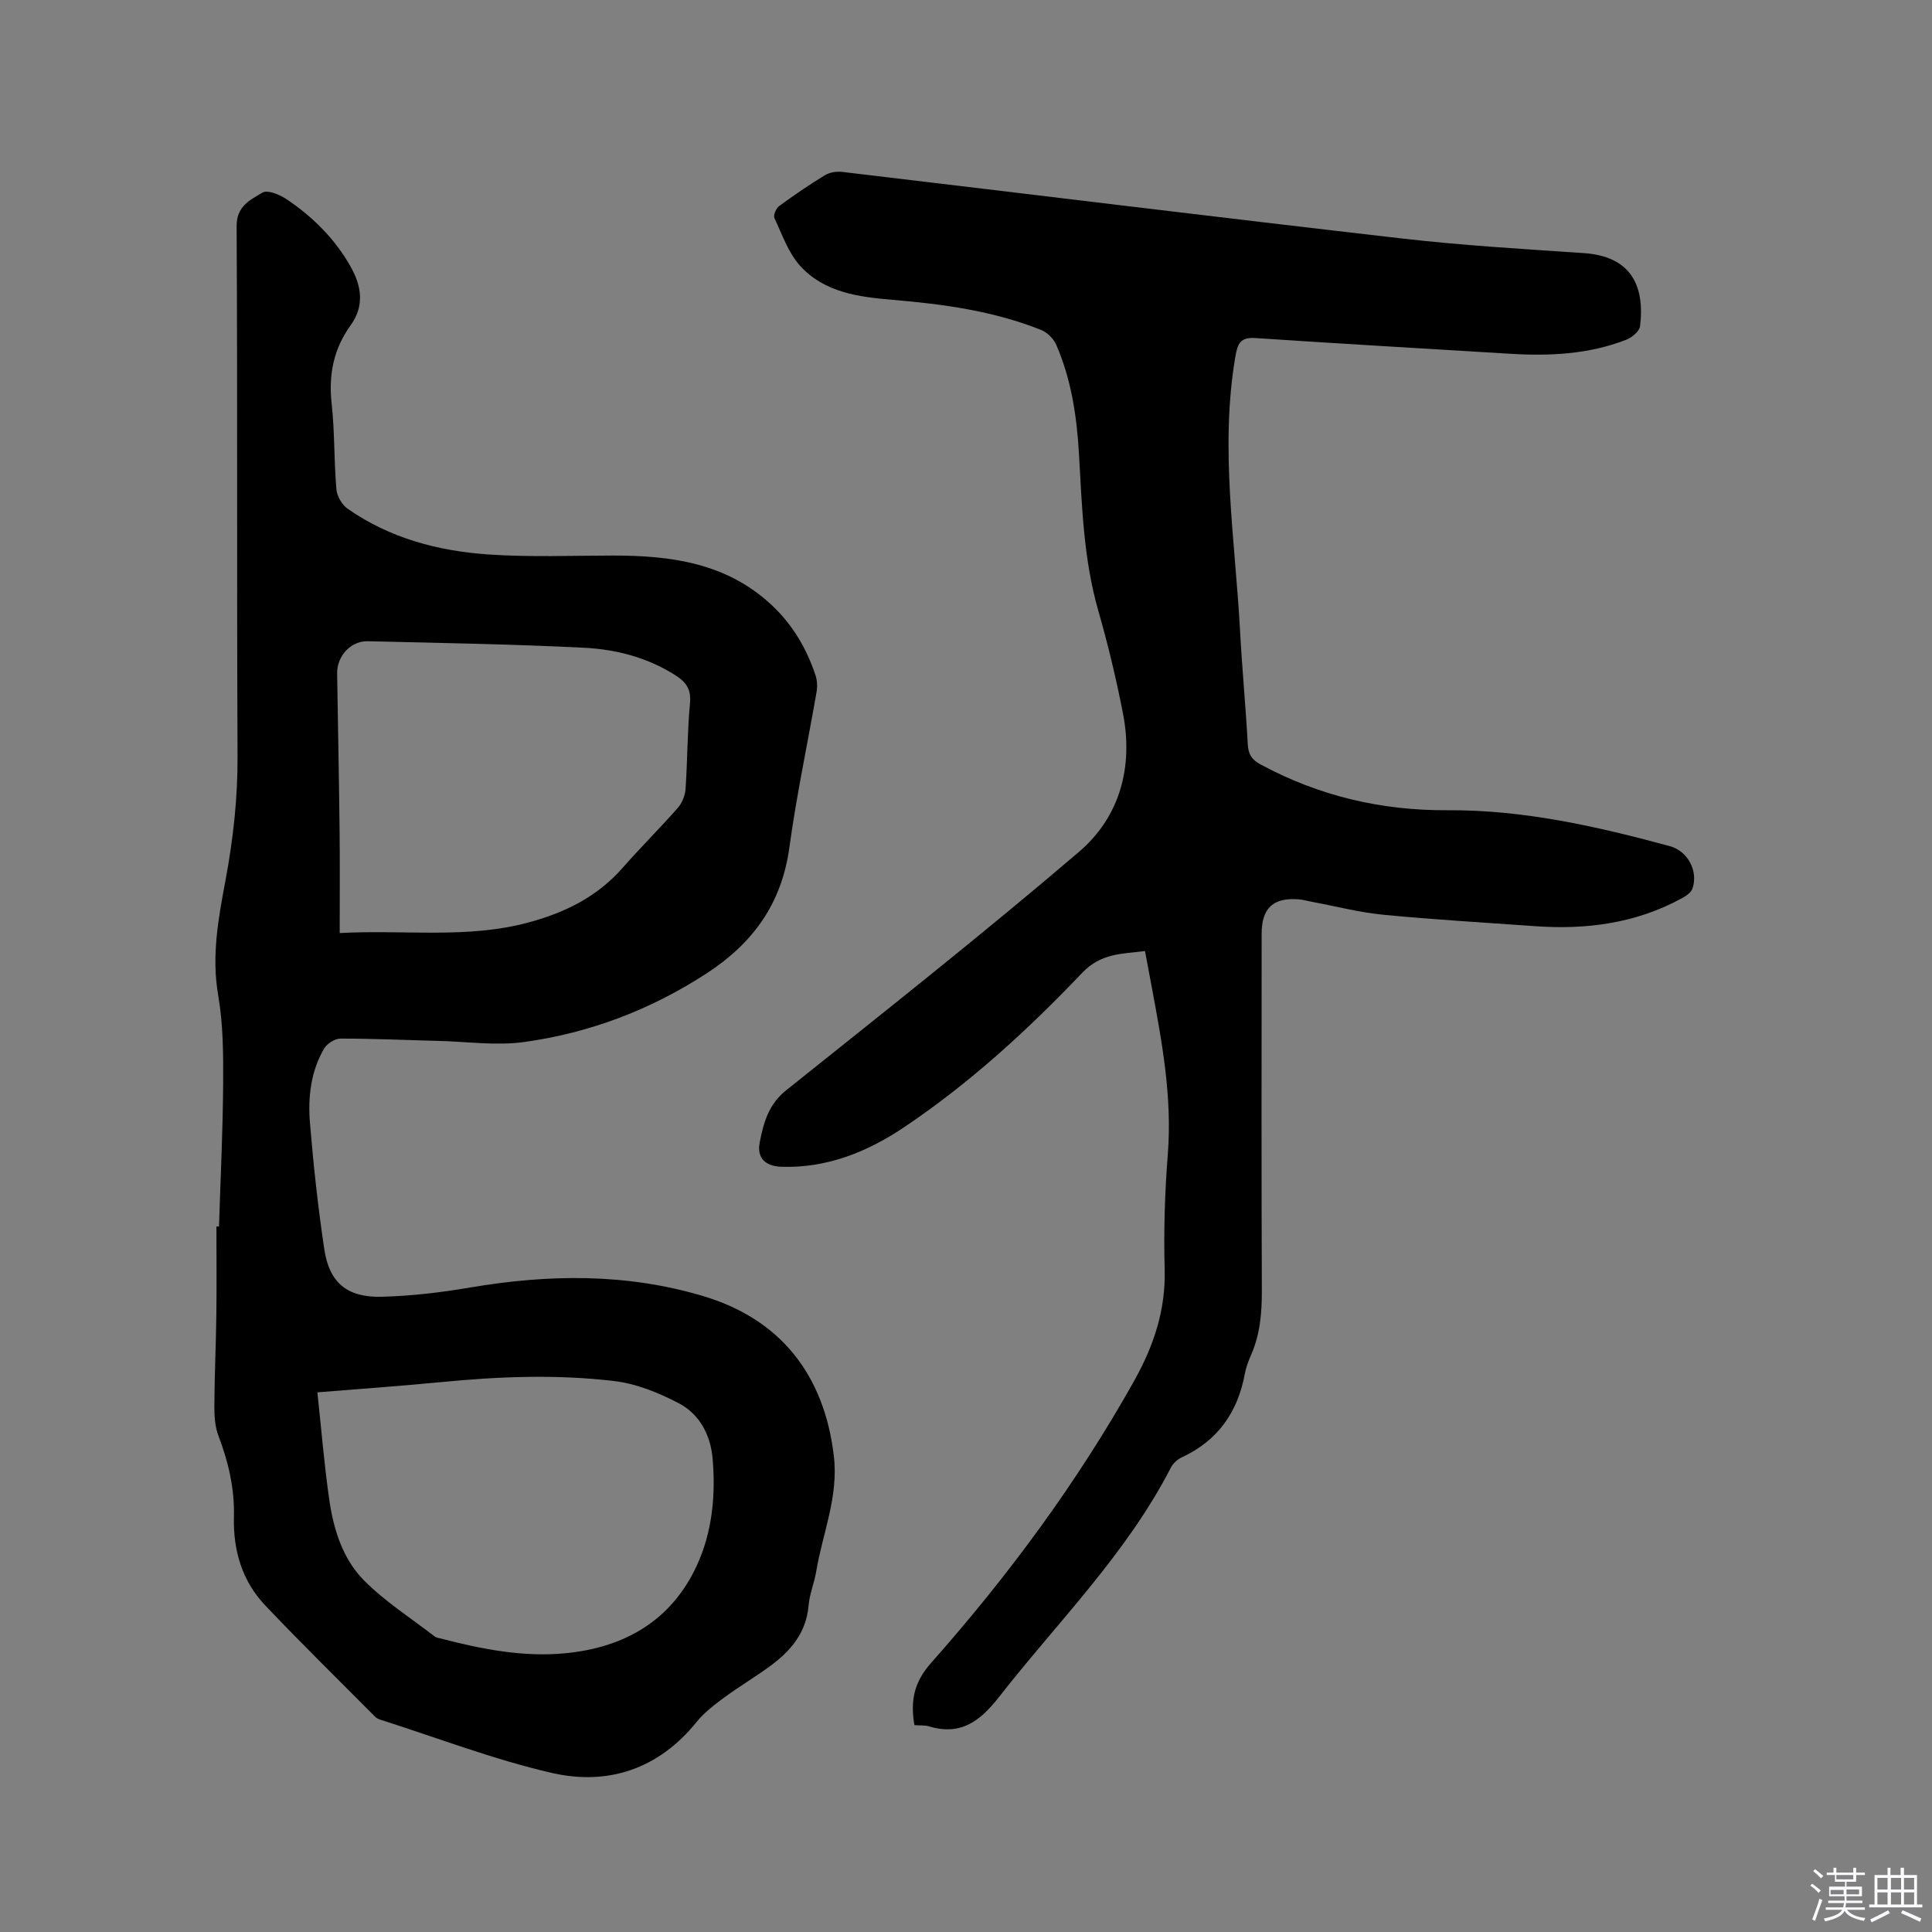
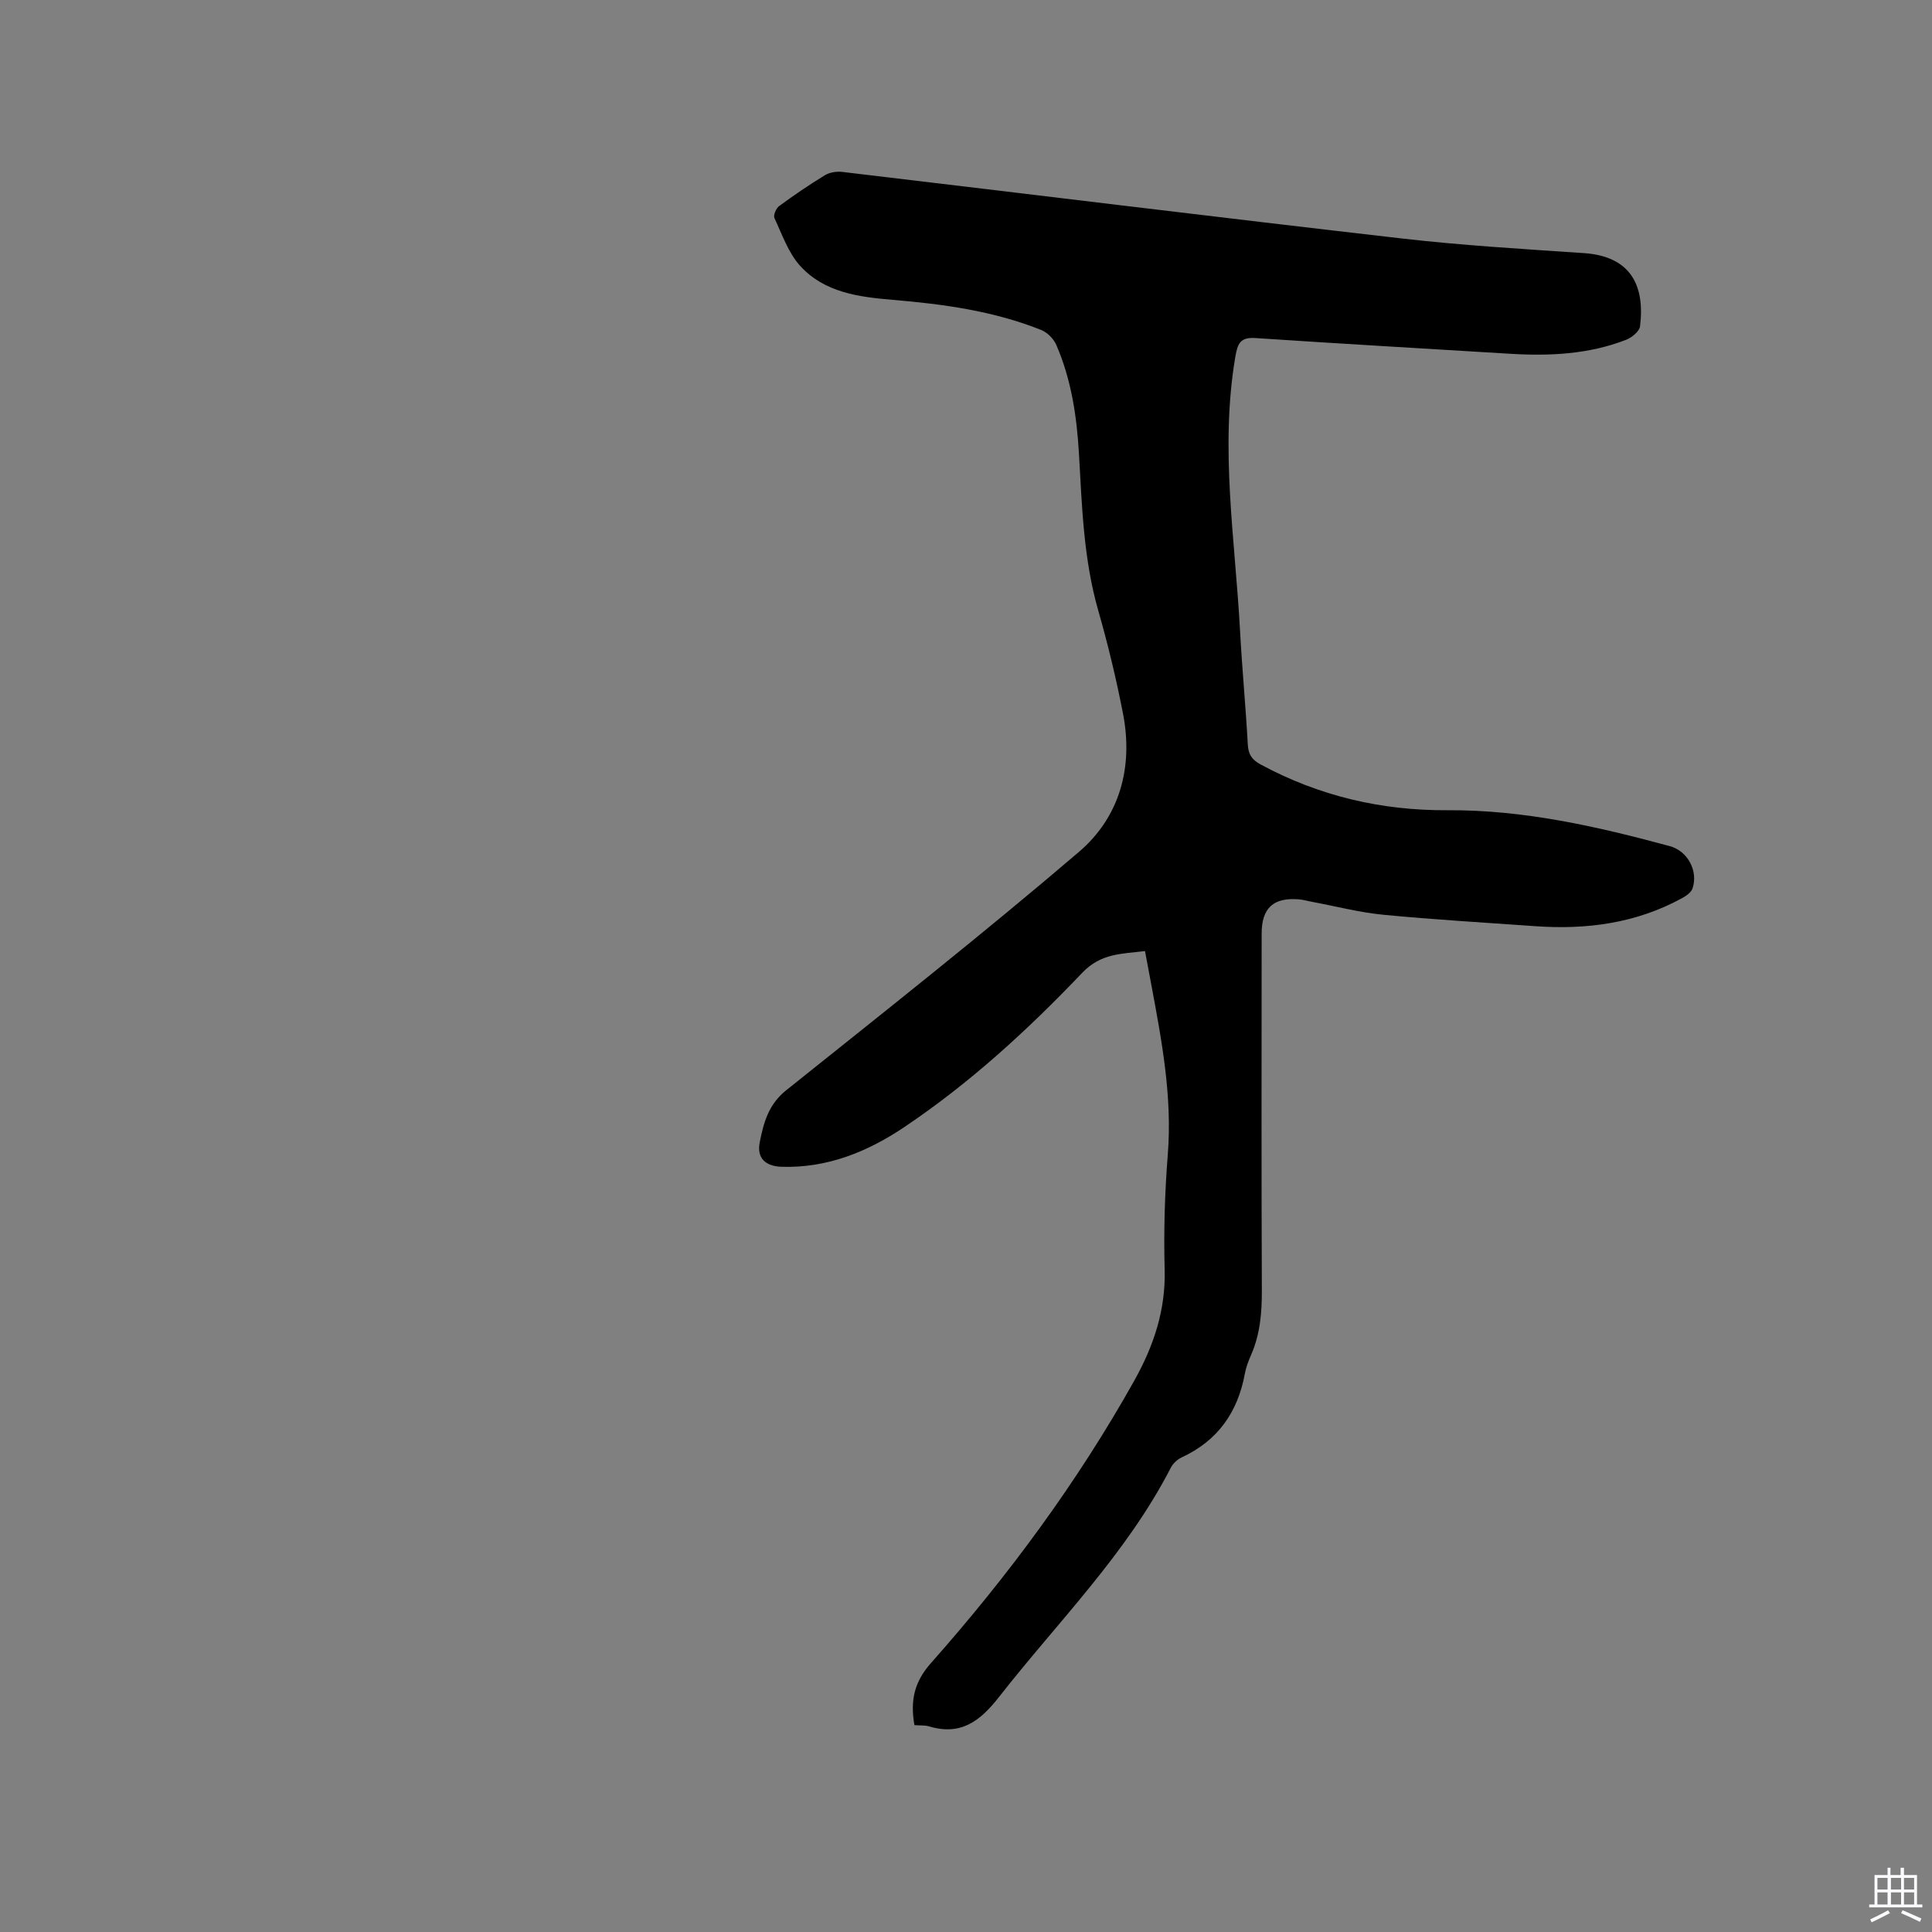
<svg xmlns="http://www.w3.org/2000/svg" enable-background="new 0 0 400 400" viewBox="0 0 400 400">
  <rect x="0" y="0" width="400" height="400" fill="#808080" stroke="none" />
-   <path d="m374.8 390.4.4-.4c.7.5 1.3 1 1.8 1.4l-.5.5c-.5-.6-1.1-1.1-1.7-1.5zm1 7.3-.6-.3c.5-1.4 1.1-2.8 1.5-4.3.2.1.4.2.6.3-.5 1.3-1 2.8-1.5 4.3zm-.4-10.3.4-.4c.4.3 1 .8 1.7 1.4l-.5.5c-.4-.5-1-1-1.6-1.5zm2.5.3h1.7v-1h.6v1h3.5v-1h.6v1h1.8v.5h-1.8v1.4h-2v1h3.2v2h-3.2v.9h3.3v.5h-3.4c0 .3-.1.6-.1.9h4v.5h-3.7c.7.9 1.9 1.5 3.8 1.7-.1.2-.2.4-.3.6-2.1-.4-3.5-1.1-4-2.1-.4 1-1.8 1.7-4 2.2-.1-.2-.2-.4-.3-.6 2.1-.4 3.4-1 3.8-1.8h-3.4v-.5h3.6c.1-.3.1-.6.2-.9h-3.3v-.5h3.4c0-.3 0-.6 0-.9h-3.2v-2h3.3v-1h-2.1v-1.4h-1.7v-.5zm1.1 3.5v1h2.7c0-.3 0-.4 0-.4 0-.1 0-.2 0-.2 0-.1 0-.2 0-.3h-2.7zm1.2-3v.9h3.5v-.9zm4.7 3h-2.6v.6.4h2.6z" fill="#fbfafc" />
  <path d="m393.6 386.7h.6v1.5h2.7v6.1h1.1v.6h-11v-.6h1.1v-6.1h2.7v-1.5h.6v1.5h2.1v-1.5zm-2.7 8.8.4.6c-1.2.6-2.5 1.3-3.8 1.9-.1-.2-.2-.4-.3-.6 1.2-.6 2.5-1.2 3.7-1.9zm-2.2-6.7v2.4h2.1v-2.4zm0 3v2.5h2.1v-2.5zm2.8-3v2.4h2.1v-2.4zm0 3v2.5h2.1v-2.5zm6 6.1c-1.4-.7-2.7-1.3-3.9-1.8l.3-.6c1.5.6 2.7 1.2 3.9 1.7zm-1.2-9.1h-2.1v2.4h2.1zm-2.1 3v2.5h2.1v-2.5z" fill="#fbfafc" />
  <g fill="#010000">
-     <path d="m45.34 253.94c.31-9.85.8-19.7.86-29.56.04-6.12.01-12.34-1.03-18.34-1.42-8.2.07-16.03 1.54-23.91 1.58-8.46 2.51-16.91 2.47-25.55-.17-36.58.01-73.16-.19-109.74-.02-4.23 2.87-5.46 5.36-6.97 1.03-.62 3.55.42 4.96 1.36 5.42 3.64 10.01 8.19 13.25 13.92 2.28 4.02 2.97 8.14.02 12.22-3.51 4.85-4.57 10.18-3.92 16.16.65 5.89.48 11.86.99 17.77.12 1.42 1.14 3.2 2.3 4.01 8.75 6.13 18.79 8.78 29.24 9.49 8.53.58 17.13.23 25.7.22 12.01-.01 23.5 1.52 32.81 10.19 4.37 4.07 7.31 9.04 9.16 14.66.34 1.05.39 2.3.2 3.39-1.86 10.73-4.15 21.41-5.63 32.19-1.58 11.59-7.48 19.79-17.12 26.07-11.58 7.54-24.17 12.32-37.72 14.21-5.8.81-11.84-.07-17.76-.22-6.78-.17-13.55-.49-20.33-.48-1.15 0-2.78 1.02-3.38 2.04-2.78 4.73-3.38 10.08-2.95 15.38.72 8.75 1.67 17.5 2.97 26.18 1.04 6.94 4.72 10.03 11.88 9.85 6.11-.16 12.26-.88 18.29-1.91 16.2-2.75 32.24-2.99 48.14 1.73 16.08 4.76 25.16 16.24 27.18 33.07 1.02 8.49-2.31 16.01-3.64 23.97-.4 2.39-1.39 4.72-1.59 7.11-.49 5.7-3.8 9.47-8.1 12.6-3.08 2.24-6.37 4.2-9.44 6.46-2.01 1.49-4.07 3.07-5.63 5-7.88 9.76-18.36 13.24-30.05 10.54-12.02-2.77-23.65-7.26-35.44-11.01-.39-.12-.81-.33-1.09-.62-7.61-7.66-15.32-15.22-22.75-23.05-4.79-5.05-6.64-11.37-6.47-18.33.15-5.79-1.12-11.32-3.19-16.73-.73-1.9-.87-4.12-.86-6.19.03-6.25.33-12.5.41-18.76.08-6.14.02-12.29.02-18.44.18.02.35.02.53.02zm20.37 34.33c.82 7.57 1.41 14.92 2.46 22.21.88 6.14 2.78 12.26 7.16 16.69 4.36 4.4 9.71 7.82 14.65 11.63.39.3.99.36 1.5.49 8.34 2.17 16.84 3.82 25.44 3.01 12.22-1.14 22.05-6.66 27.36-18.2 3.19-6.94 3.91-14.5 3.26-22.1-.42-4.91-2.69-9.22-7.02-11.48-4.13-2.15-8.73-4.04-13.29-4.58-12-1.44-24.08-.95-36.13.23-8.21.8-16.43 1.37-25.39 2.1zm4.62-95.09c13.56-.74 26.45 1.26 39.22-2.23 7.6-2.07 14.17-5.35 19.4-11.32 3.7-4.22 7.71-8.18 11.41-12.4.88-1 1.48-2.55 1.58-3.89.4-5.92.36-11.88.92-17.78.27-2.83-.83-4.35-2.94-5.7-5.78-3.71-12.3-5.41-18.97-5.75-14.91-.75-29.85-.99-44.79-1.35-3.53-.09-6.41 3.07-6.36 6.65.16 10.6.38 21.2.5 31.8.09 7.17.03 14.34.03 21.97z" />
    <path d="m189.32 357.17c-.87-5.05-.09-8.89 3.45-12.88 15.99-18.04 30.28-37.38 42.08-58.46 3.98-7.12 6.51-14.57 6.28-22.96-.21-7.94.02-15.92.65-23.84.95-12.01-1.26-23.63-3.44-35.3-.4-2.17-.82-4.34-1.28-6.82-4.75.59-9.1.41-12.98 4.48-11.27 11.83-23.32 22.89-36.94 32.02-7.59 5.08-15.89 8.45-25.29 8.16-3.39-.11-5.21-1.8-4.55-5.1.79-3.98 1.8-7.8 5.42-10.7 20.37-16.29 40.85-32.46 60.67-49.4 8.44-7.21 11.28-17.54 9.11-28.66-1.39-7.16-3.11-14.29-5.12-21.31-3.04-10.62-3.37-21.53-3.99-32.42-.45-7.78-1.58-15.4-4.7-22.58-.55-1.27-1.86-2.58-3.14-3.09-9.84-3.93-20.23-5.35-30.71-6.23-7.06-.59-14.18-1.52-19.19-7.05-2.44-2.7-3.72-6.48-5.31-9.88-.27-.58.34-2.03.98-2.49 3.07-2.26 6.23-4.41 9.48-6.39.97-.59 2.4-.81 3.56-.68 38.62 4.58 77.21 9.34 115.84 13.78 12.51 1.44 25.11 2.18 37.69 3.03 9.68.65 12.72 6.63 11.66 15.16-.13 1.05-1.7 2.33-2.88 2.79-7.76 3.02-15.88 3.39-24.09 2.89-17.55-1.07-35.1-2.08-52.65-3.25-3.11-.21-3.69 1.08-4.17 3.88-3.22 18.99-.04 37.85.98 56.74.42 7.83 1.17 15.65 1.6 23.48.11 2.05.8 3.18 2.63 4.17 12.11 6.54 25.01 9.58 38.76 9.49 15.72-.1 30.91 3.35 45.97 7.43 3.74 1.01 5.93 5.16 4.72 8.76-.28.83-1.32 1.55-2.18 2.02-9.52 5.21-19.8 6.56-30.47 5.79-10.46-.75-20.94-1.35-31.38-2.36-4.93-.48-9.78-1.75-14.67-2.66-.94-.17-1.86-.45-2.81-.53-5.27-.43-7.7 1.79-7.7 7.11-.01 24.6-.06 49.21.04 73.81.02 4.62-.34 9.07-2.2 13.34-.55 1.26-1.06 2.57-1.31 3.91-1.46 7.99-5.6 13.91-13.09 17.37-.9.42-1.8 1.26-2.25 2.14-9.18 17.85-23.39 31.89-35.57 47.47-4 5.11-7.99 8.04-14.54 6.06-.86-.24-1.85-.15-2.97-.24z" />
  </g>
</svg>